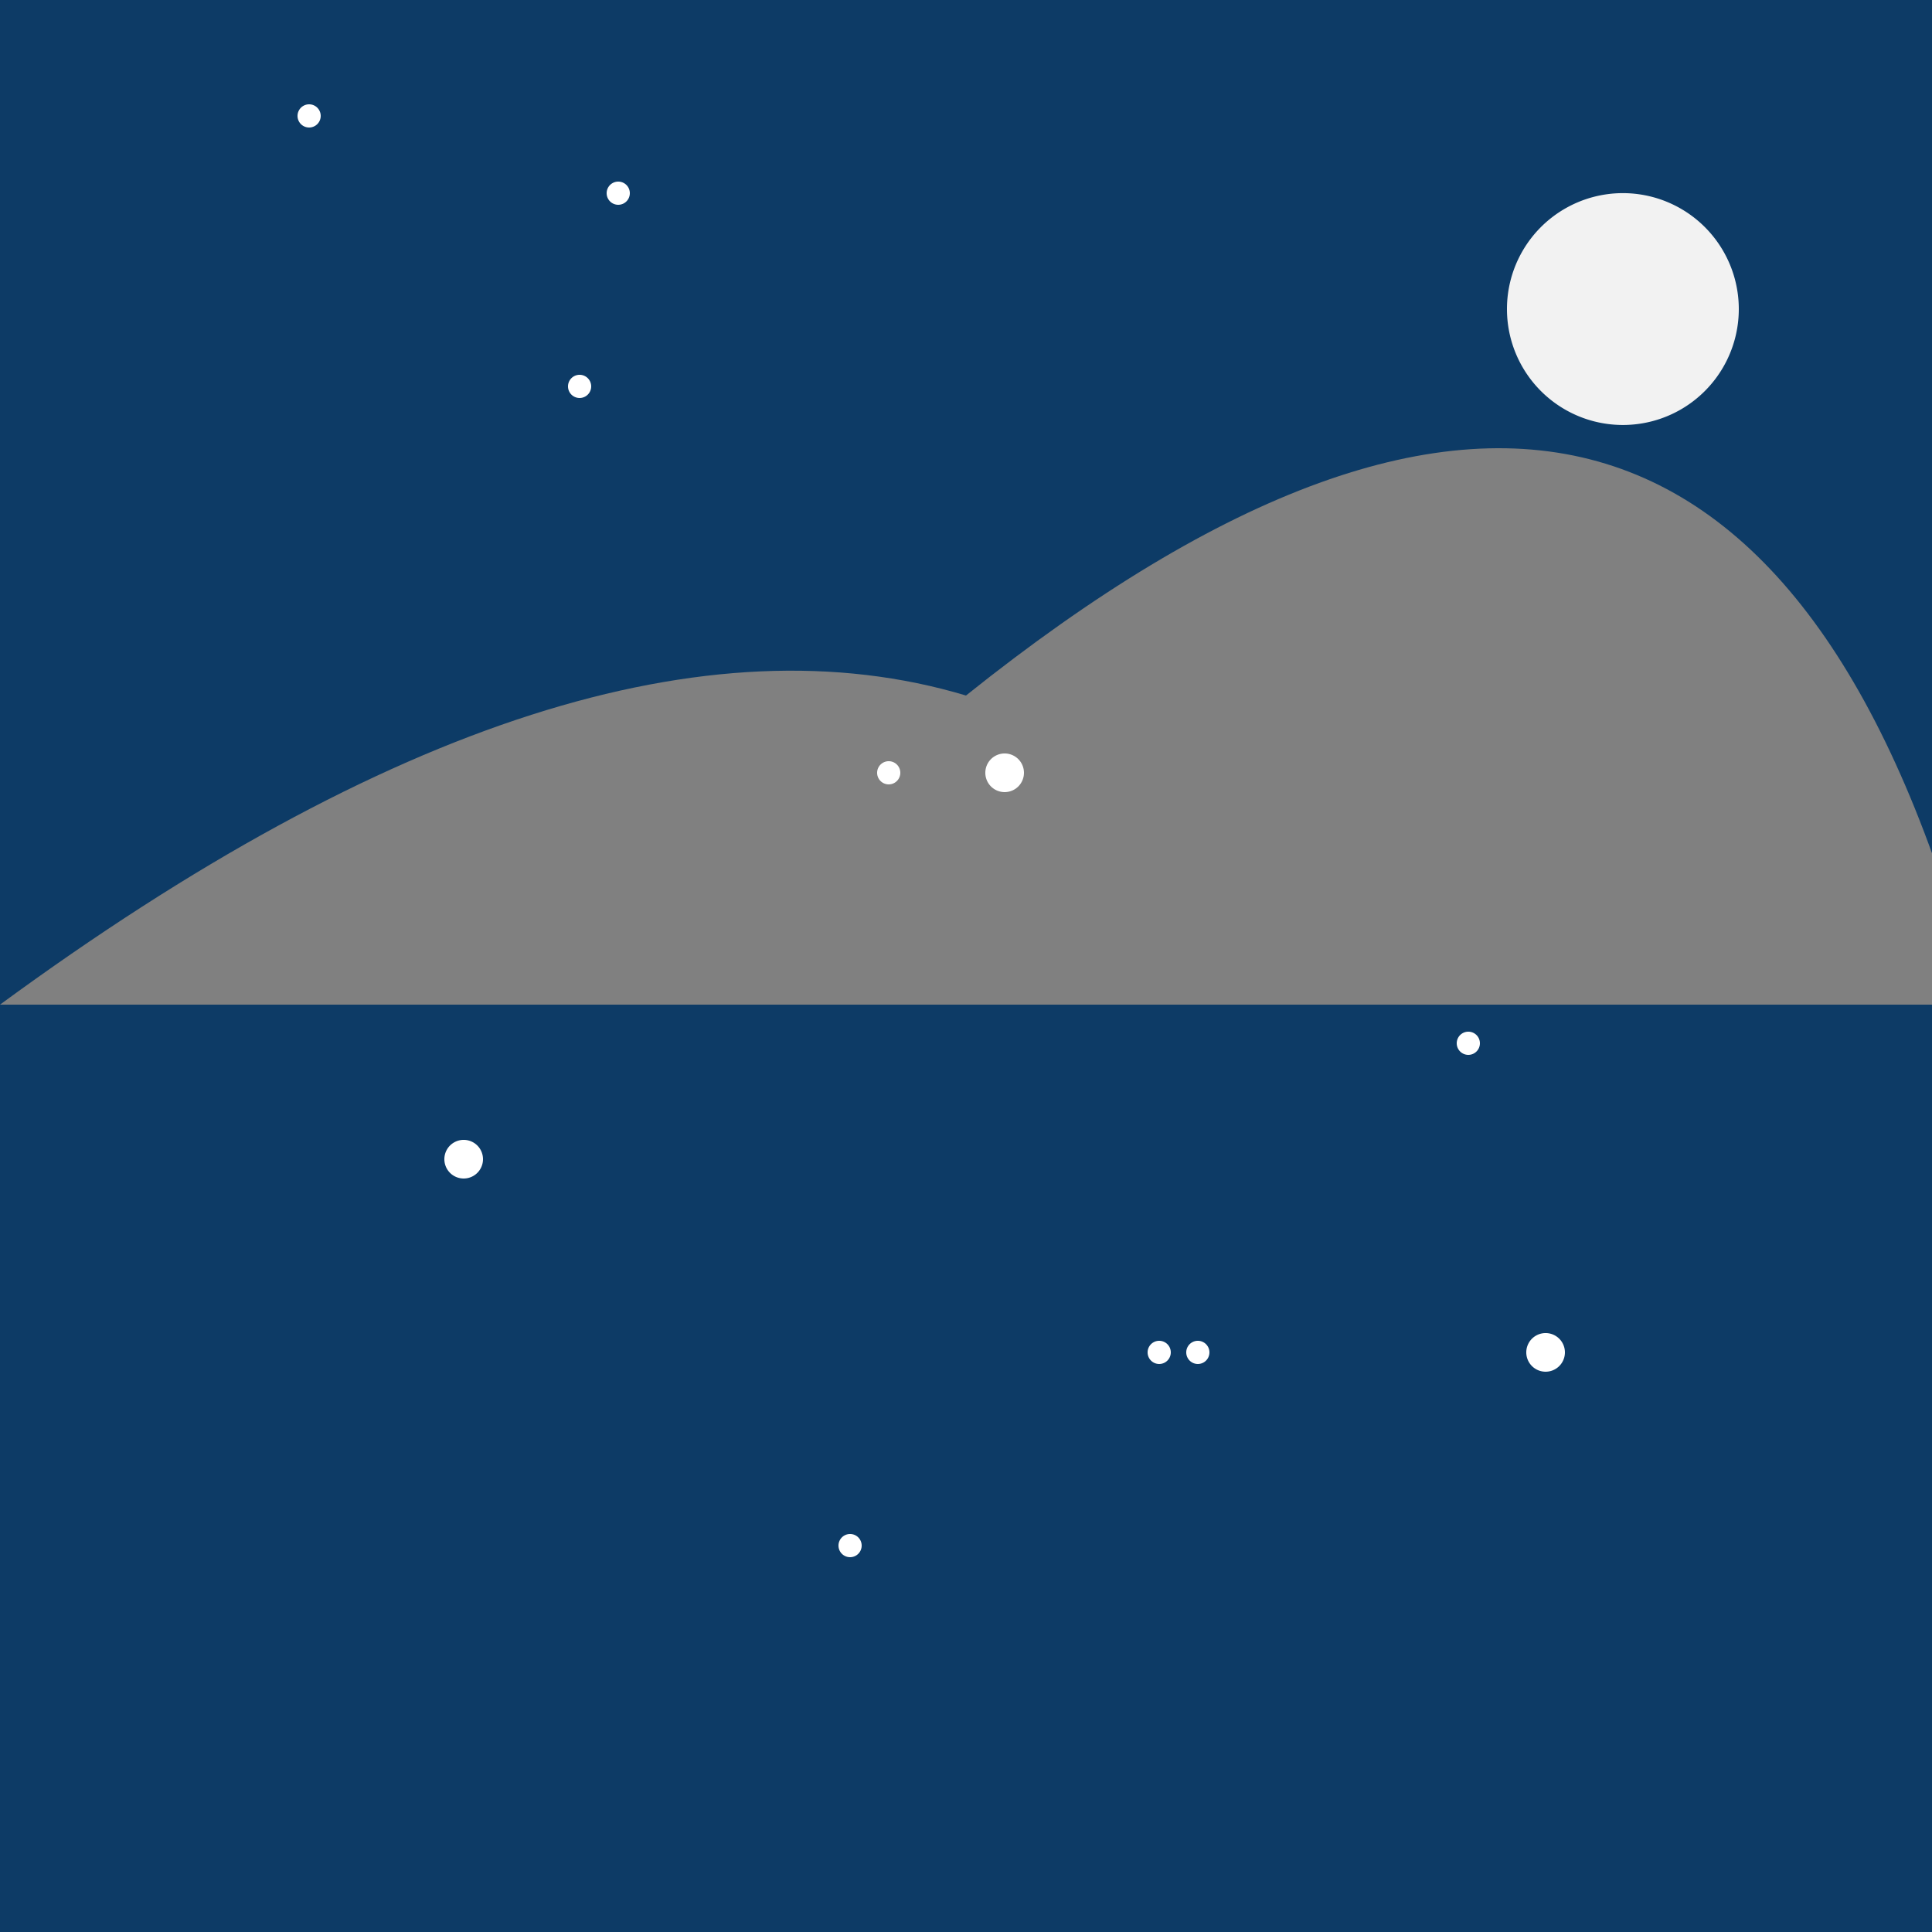
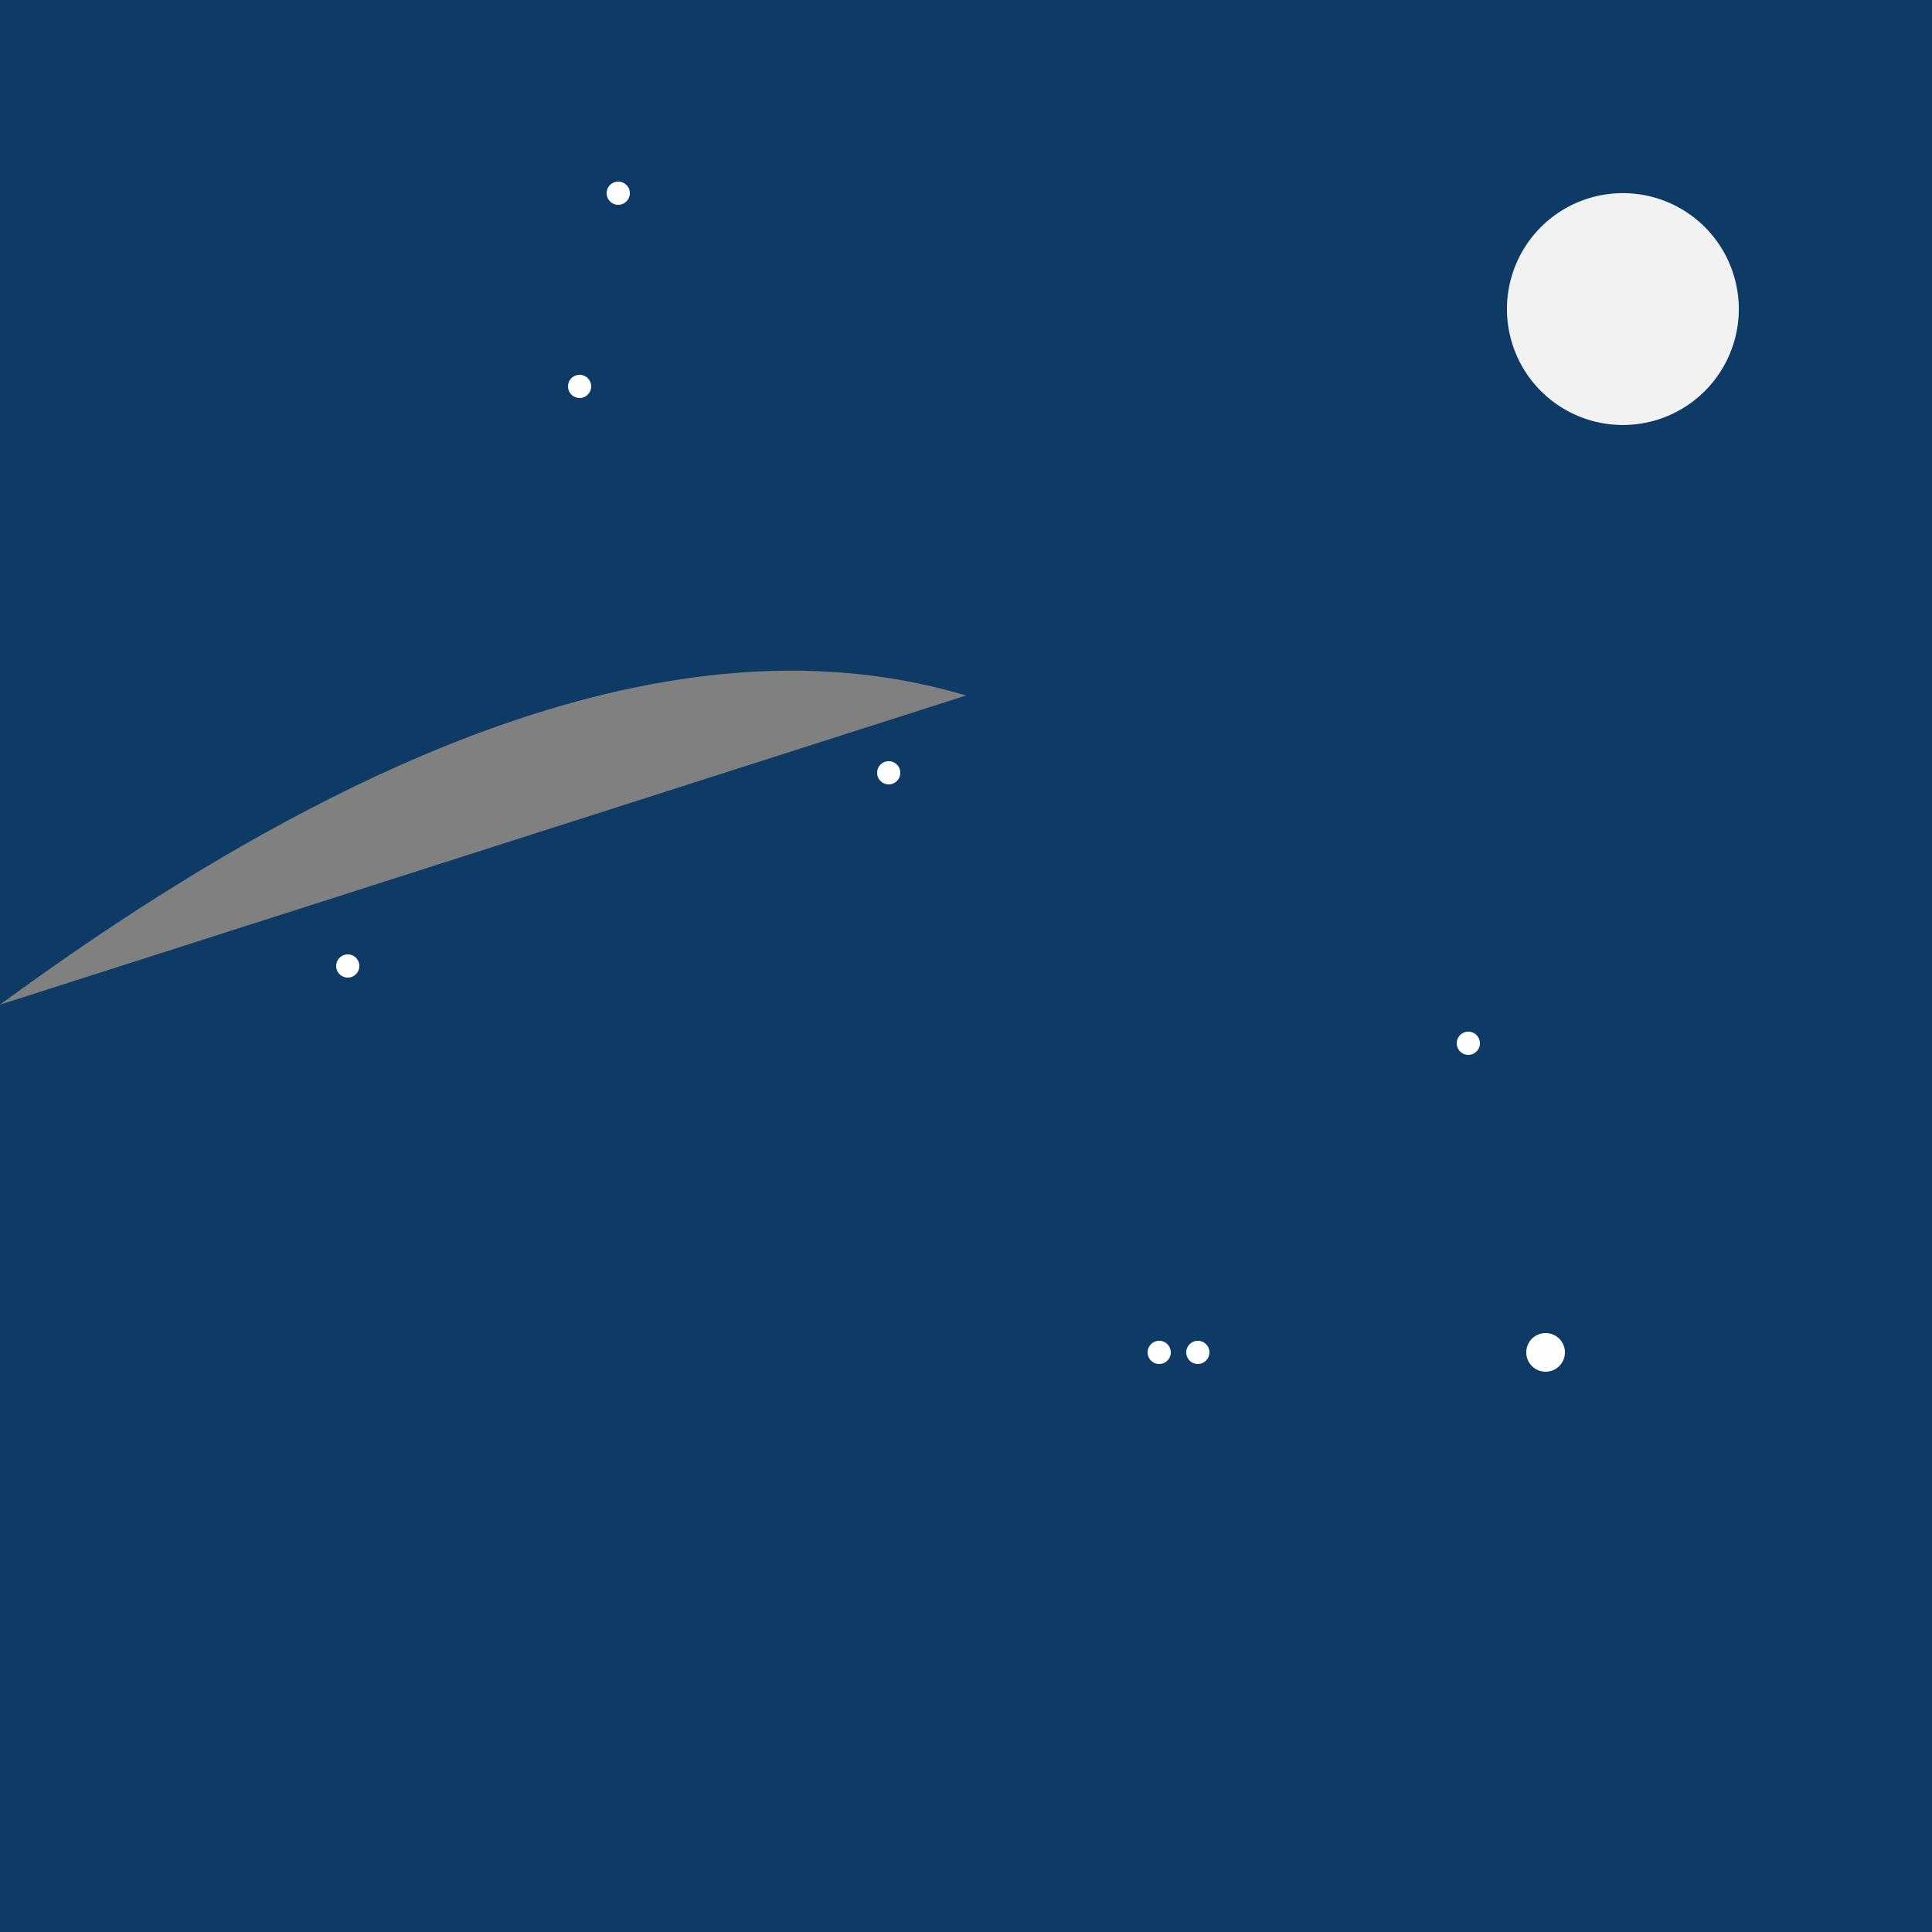
<svg xmlns="http://www.w3.org/2000/svg" width="500" height="500">
  <defs />
  <g>
    <rect fill="#0D3B66" stroke="none" x="0" y="0" width="512" height="512" />
-     <path fill="#FFFFFF" stroke="none" paint-order="stroke fill markers" d=" M 83 30 A 3 3 0 1 1 83 29.997" />
    <path fill="#FFFFFF" stroke="none" paint-order="stroke fill markers" d=" M 153 100 A 3 3 0 1 1 153 99.997" />
-     <path fill="#FFFFFF" stroke="none" paint-order="stroke fill markers" d=" M 223 400 A 3 3 0 1 1 223 399.997" />
    <path fill="#FFFFFF" stroke="none" paint-order="stroke fill markers" d=" M 93 250 A 3 3 0 1 1 93 249.997" />
    <path fill="#FFFFFF" stroke="none" paint-order="stroke fill markers" d=" M 303 350 A 3 3 0 1 1 303 349.997" />
-     <path fill="#FFFFFF" stroke="none" paint-order="stroke fill markers" d=" M 423 180 A 3 3 0 1 1 423 179.997" />
-     <path fill="#808080" stroke="none" paint-order="stroke fill markers" d=" M 0 260 Q 150 150 250 180 Q 450 20 512 260" />
+     <path fill="#808080" stroke="none" paint-order="stroke fill markers" d=" M 0 260 Q 150 150 250 180 " />
    <path fill="#F2F2F2" stroke="none" paint-order="stroke fill markers" d=" M 450 80 A 30 30 0 1 1 450 79.97" />
-     <path fill="#FFFFFF" stroke="none" paint-order="stroke fill markers" d=" M 125 300 A 5 5 0 1 1 125 299.995" />
-     <path fill="#FFFFFF" stroke="none" paint-order="stroke fill markers" d=" M 265 200 A 5 5 0 1 1 265 199.995" />
    <path fill="#FFFFFF" stroke="none" paint-order="stroke fill markers" d=" M 405 350 A 5 5 0 1 1 405 349.995" />
    <path fill="#0D3B66" stroke="none" paint-order="stroke fill markers" d=" M 30 480 L 50 440 L 70 480" />
    <path fill="#0D3B66" stroke="none" paint-order="stroke fill markers" d=" M 100 480 L 120 440 L 140 480" />
    <path fill="#0D3B66" stroke="none" paint-order="stroke fill markers" d=" M 420 480 L 440 440 L 460 480" />
    <path fill="#FFFFFF" stroke="none" paint-order="stroke fill markers" d=" M 163 50 A 3 3 0 1 1 163 49.997" />
    <path fill="#FFFFFF" stroke="none" paint-order="stroke fill markers" d=" M 233 200 A 3 3 0 1 1 233 199.997" />
    <path fill="#FFFFFF" stroke="none" paint-order="stroke fill markers" d=" M 313 350 A 3 3 0 1 1 313 349.997" />
    <path fill="#FFFFFF" stroke="none" paint-order="stroke fill markers" d=" M 383 270 A 3 3 0 1 1 383 269.997" />
  </g>
</svg>